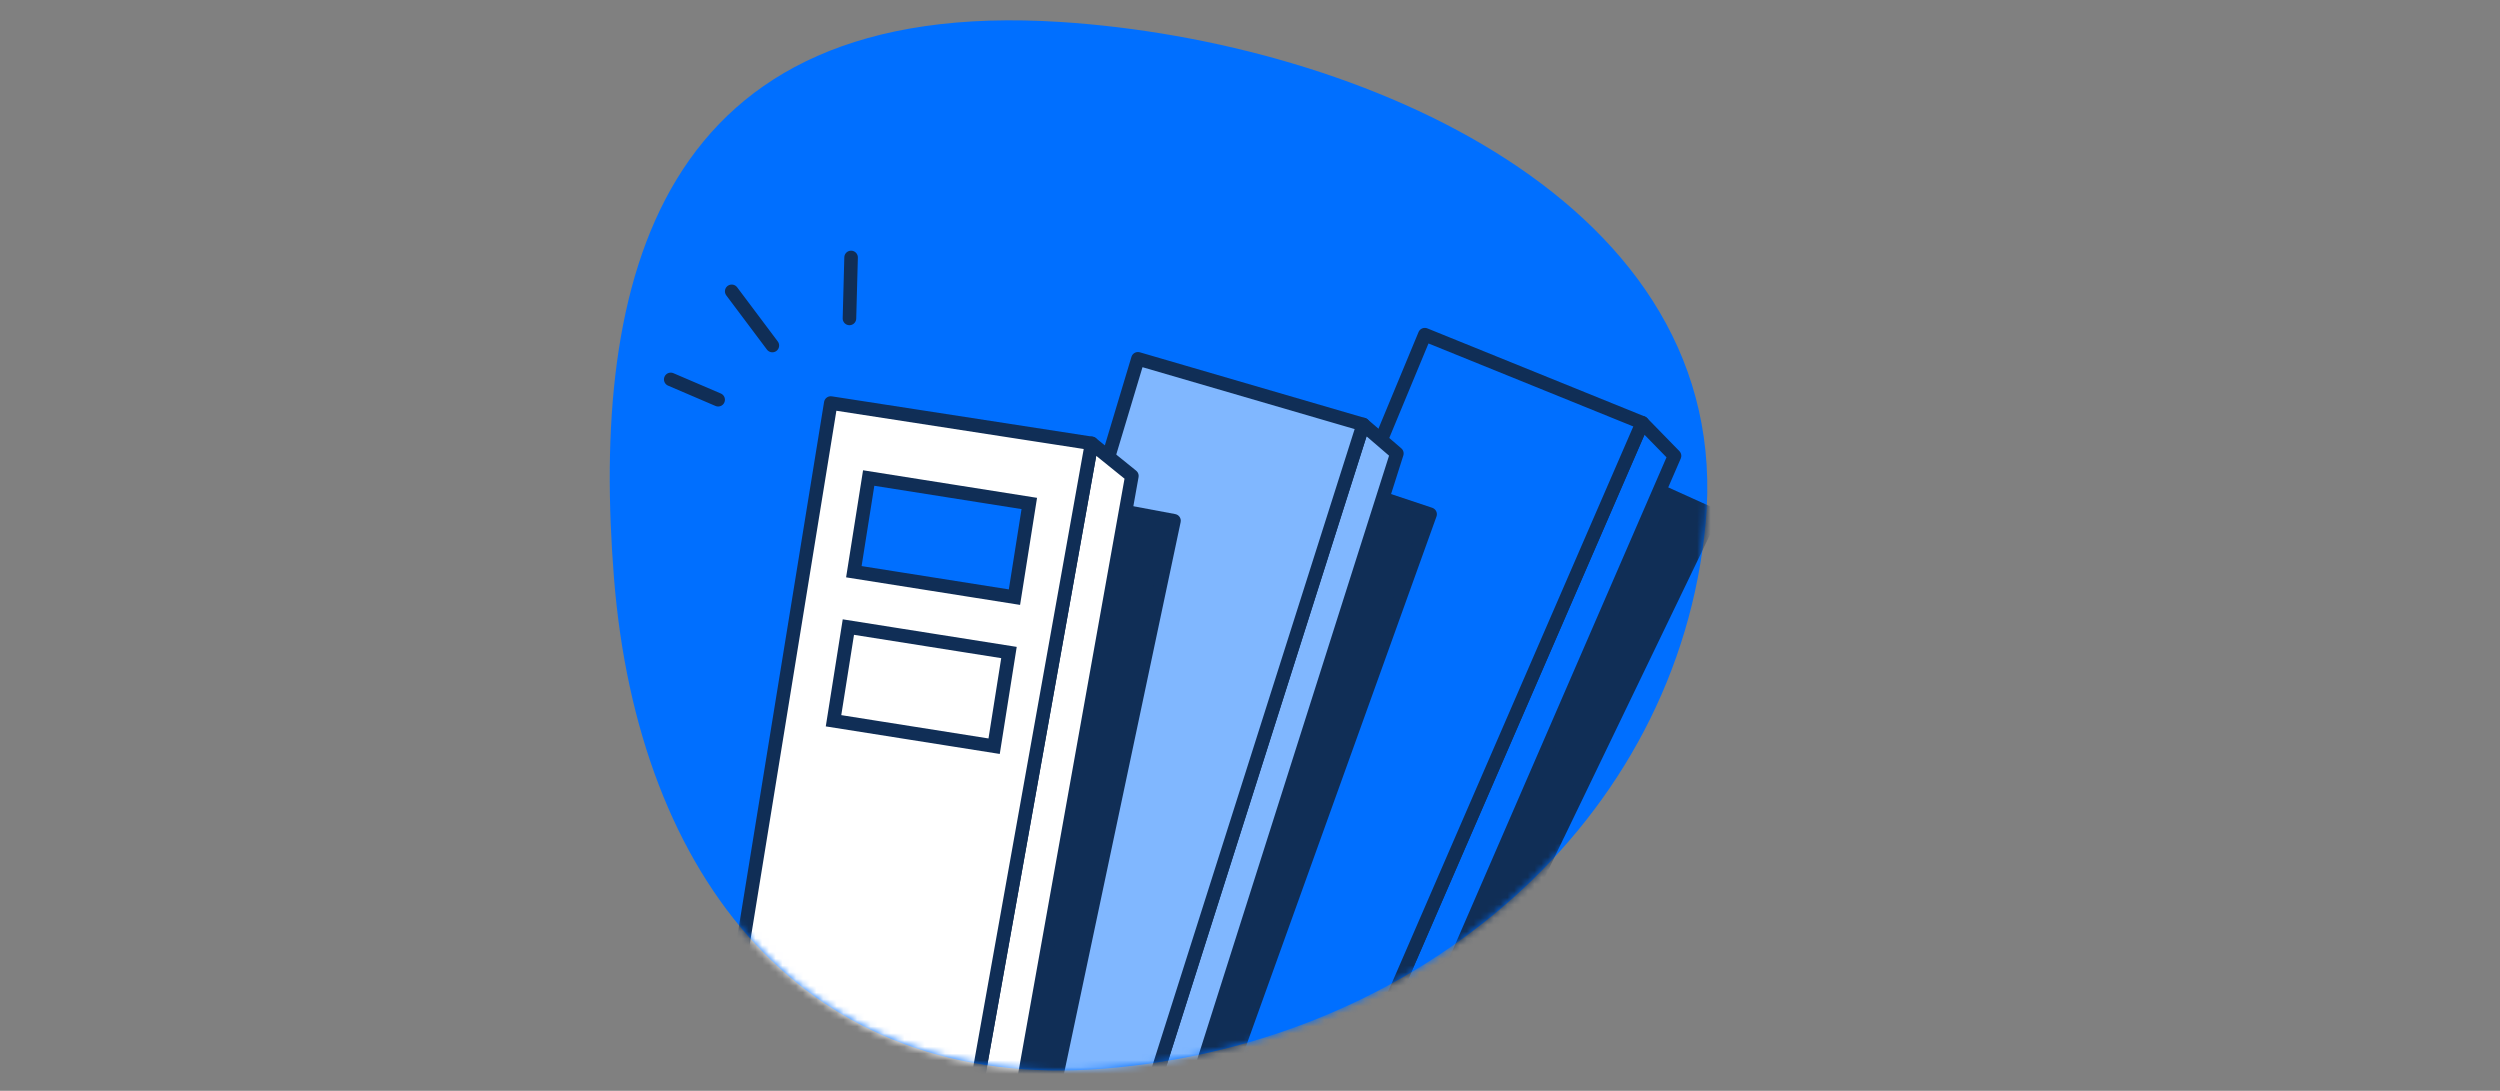
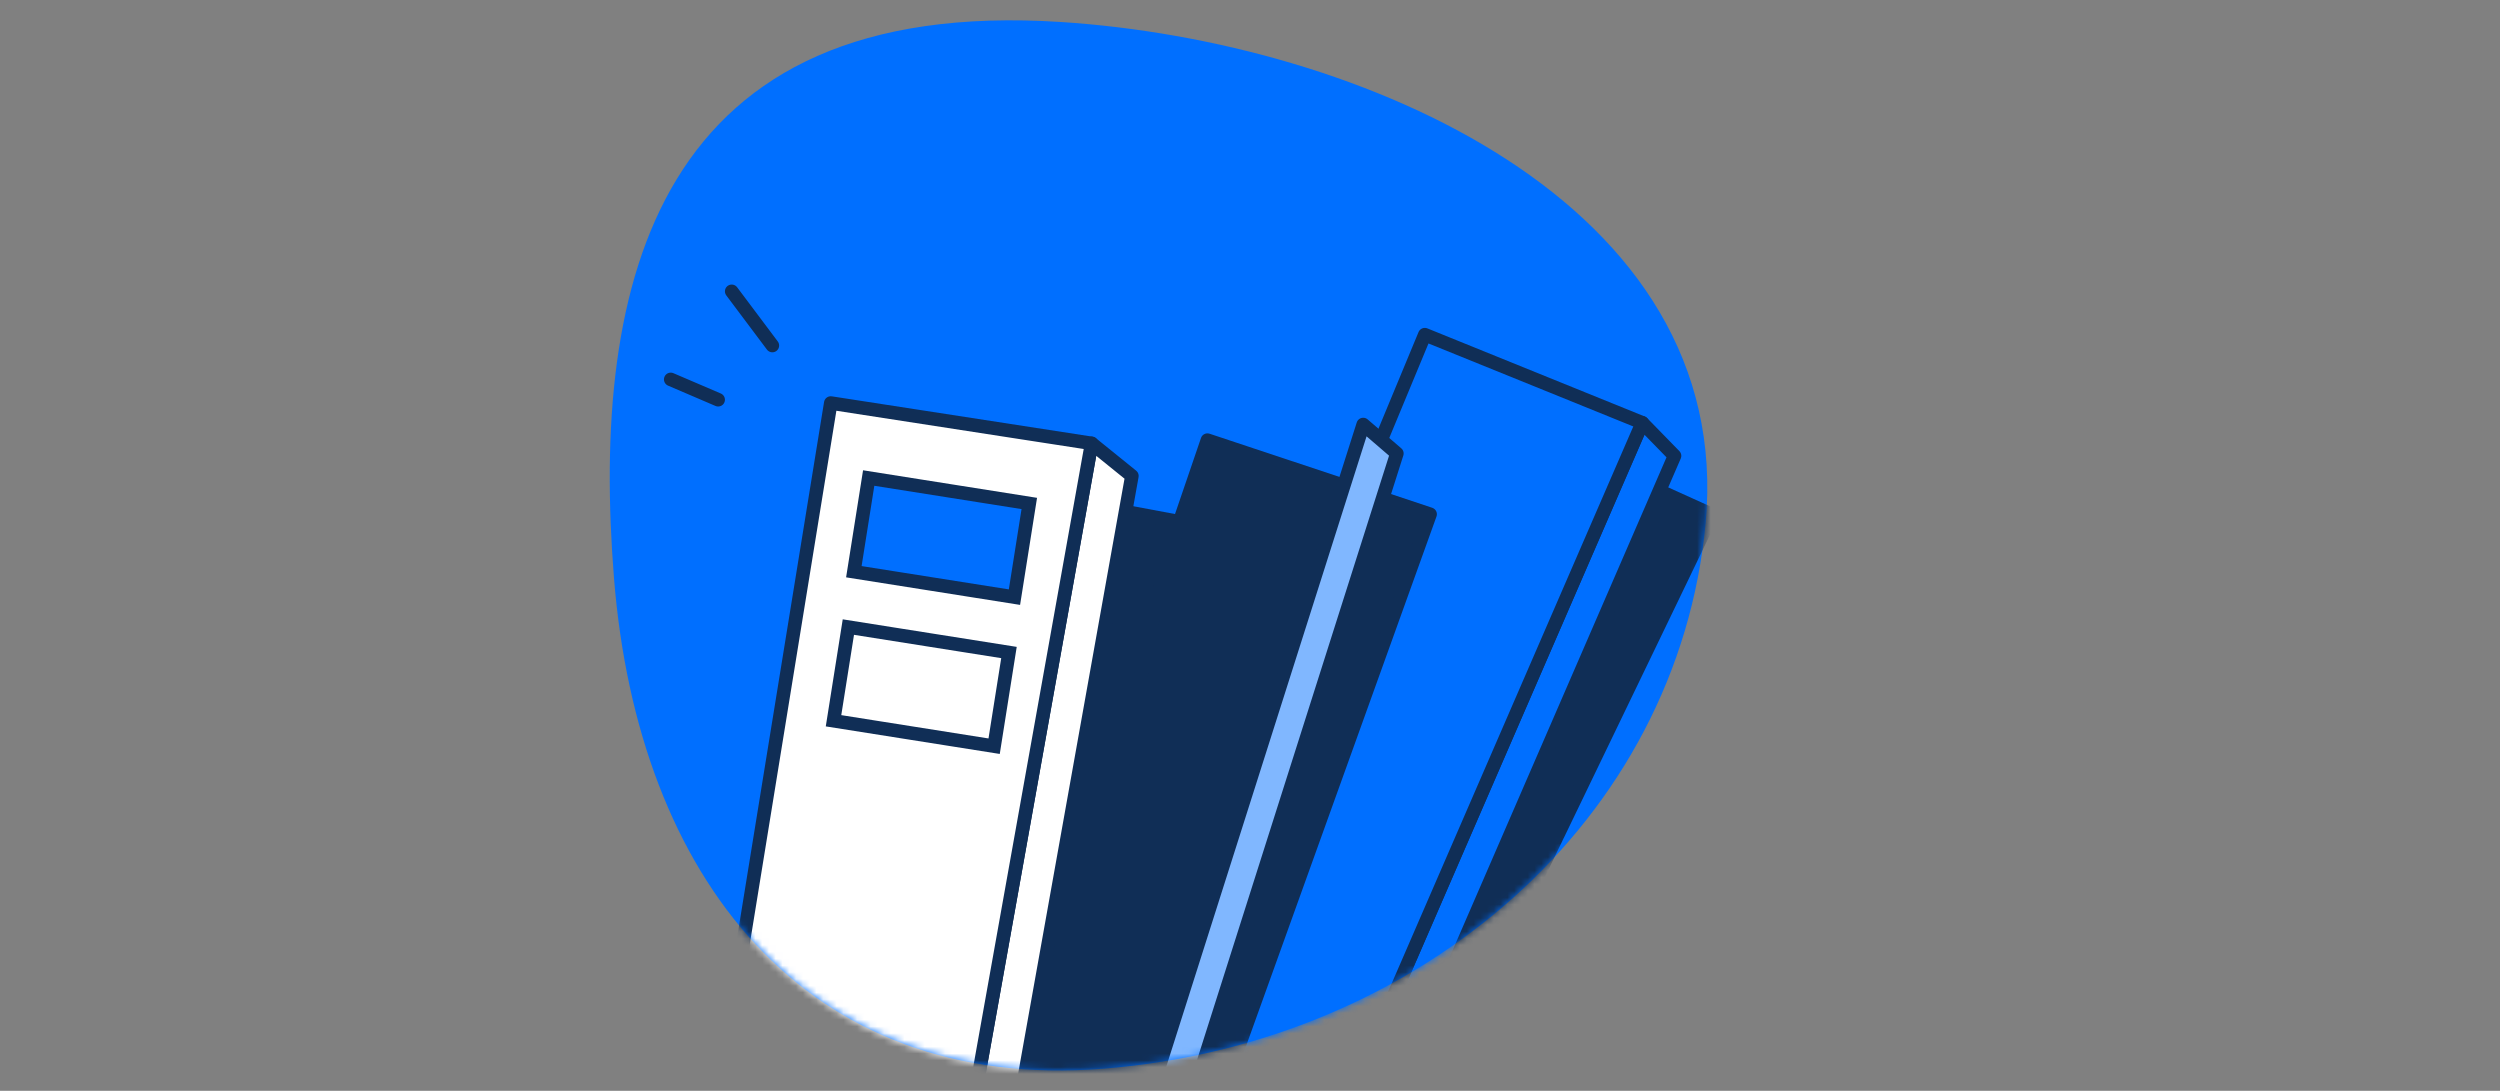
<svg xmlns="http://www.w3.org/2000/svg" xmlns:xlink="http://www.w3.org/1999/xlink" width="369" height="161" viewBox="0 0 369 161">
  <rect x="0" y="0" width="369" height="161" fill="#808080" stroke="none" />
  <defs>
    <path id="faq_choix-des-materiaux-a" d="M161.749,74.227 C166.191,26.873 110.829,3.117 66.628,0.249 C6.972,-3.631 -2.904,38.391 0.633,82.415 C4.169,126.438 28.778,158.259 72.906,154.733 C119.567,151 157.625,118.202 161.749,74.227 Z" />
  </defs>
  <g fill="none" fill-rule="evenodd">
    <g transform="translate(90 3)">
      <mask id="faq_choix-des-materiaux-b" fill="#fff">
        <use xlink:href="#faq_choix-des-materiaux-a" />
      </mask>
      <use fill="#006FFF" fill-rule="nonzero" opacity=".2" xlink:href="#faq_choix-des-materiaux-a" />
      <g fill-rule="nonzero" stroke="#102E56" stroke-linejoin="round" stroke-width="2" mask="url(#faq_choix-des-materiaux-b)">
        <g transform="translate(8.587 46.396)">
          <polygon fill="#102E56" stroke-linecap="round" points="66.522 133.412 122.569 12.299 154.129 26.575 96.993 145.052" />
          <polygon fill="#006FFF" stroke-linecap="round" points="91.474 133.668 143.813 13.007 148.573 17.887 96.222 138.561" />
          <polygon fill="#006FFF" stroke-linecap="round" points="60.562 123.248 111.714 0 143.813 13.007 91.474 133.668" />
          <polygon fill="#102E56" stroke-linecap="round" points="36.492 141.831 79.628 15.569 112.497 26.502 68.003 150.25" />
          <polygon fill="#80B7FF" stroke-linecap="round" points="62.802 138.585 102.622 13.263 107.59 17.534 67.77 142.856" />
-           <polygon fill="#80B7FF" stroke-linecap="round" points="30.985 131.337 69.373 3.563 102.622 13.263 62.802 138.585" />
          <polygon fill="#102E56" points="7.722 167.503 36.418 20.303 74.696 27.466 44.115 172.078" />
          <polygon fill="#FFF" points="36.516 161.549 62.533 16.045 68.48 20.852 42.463 166.344" />
          <polygon fill="#FFF" points="0 158.12 24.034 10.091 62.533 16.045 36.516 161.549" />
        </g>
      </g>
      <line x1="9" x2="16" y1="53" y2="56" stroke="#102E56" stroke-linecap="round" stroke-linejoin="round" stroke-width="2" />
      <line x1="18" x2="24" y1="40" y2="48" stroke="#102E56" stroke-linecap="round" stroke-linejoin="round" stroke-width="2" />
-       <line x1="35.38" x2="35.62" y1="44" y2="35" stroke="#102E56" stroke-linecap="round" stroke-linejoin="round" stroke-width="2" />
    </g>
    <rect width="24" height="14" x="126.976" y="72.348" fill="#006FFF" stroke="#102E56" stroke-width="2" transform="rotate(9 138.976 79.348)" />
    <rect width="24" height="14" x="123.976" y="94.348" stroke="#102E56" stroke-width="2" transform="rotate(9 135.976 101.348)" />
  </g>
</svg>